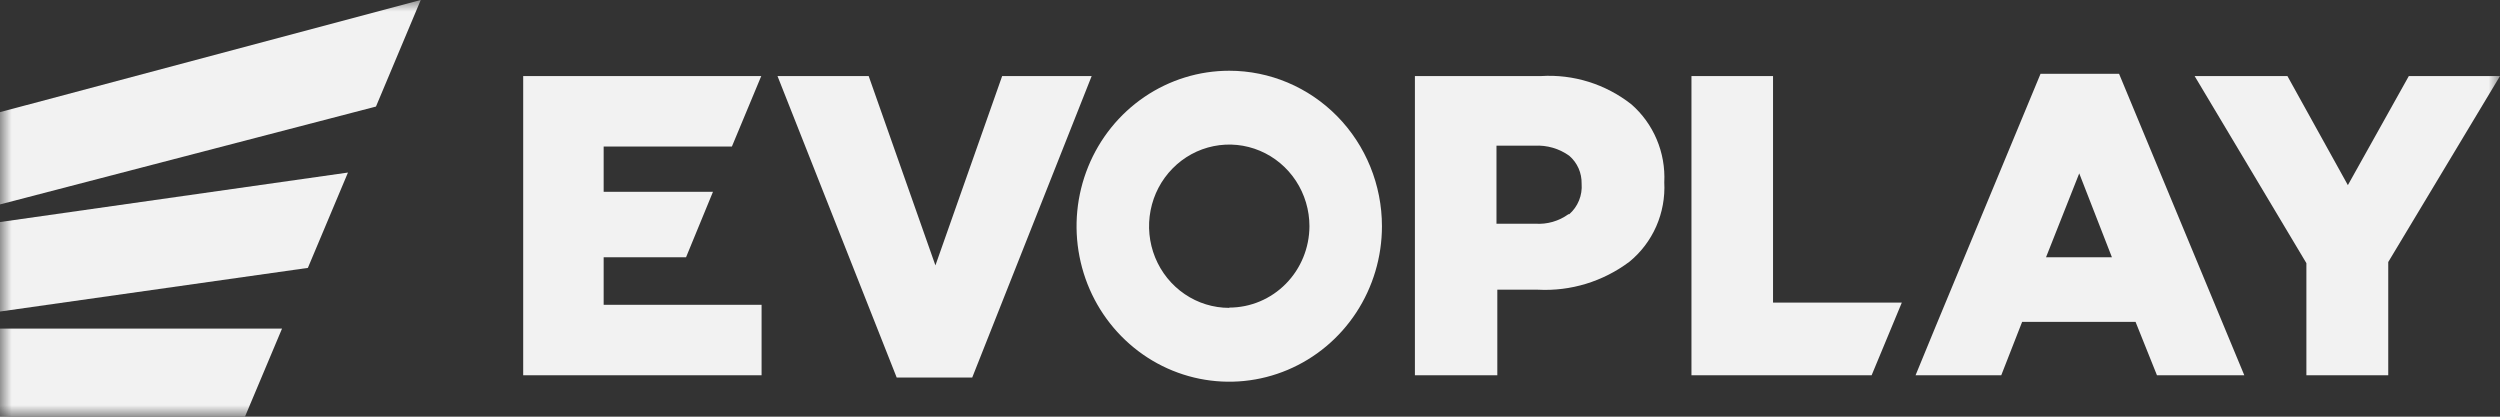
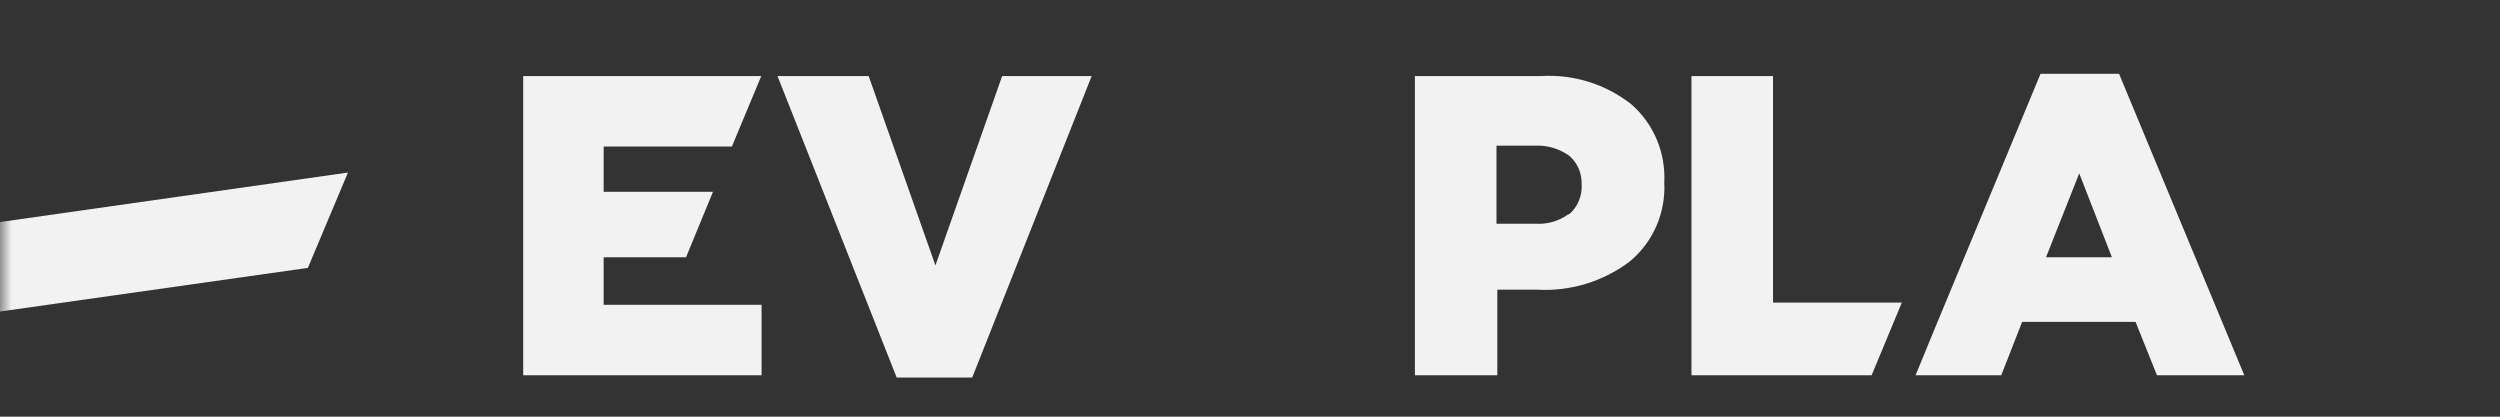
<svg xmlns="http://www.w3.org/2000/svg" width="108" height="18" viewBox="0 0 108 18" fill="none">
  <rect x="0" y="0" width="108" height="18" fill="#333333" stroke="none" />
  <g clip-path="url(#clip0_884_5077)">
    <mask id="mask0_884_5077" style="mask-type:luminance" maskUnits="userSpaceOnUse" x="0" y="0" width="108" height="18">
      <path d="M108 0H0V18H108V0Z" fill="white" />
    </mask>
    <g mask="url(#mask0_884_5077)">
-       <path d="M0 14.195V18H10.583L12.184 14.195H0Z" fill="#F2F2F2" />
      <path d="M0 9.592V13.458L13.3 11.573L15.032 7.454L0 9.592Z" fill="#F2F2F2" />
-       <path d="M0 4.844V8.831L16.242 4.603L18.176 0L0 4.844Z" fill="#F2F2F2" />
      <path d="M9.788 11.791C9.903 11.772 10.007 11.713 10.082 11.623C10.158 11.534 10.199 11.419 10.199 11.302C10.199 11.184 10.158 11.069 10.082 10.98C10.007 10.89 9.903 10.831 9.788 10.812C9.674 10.831 9.569 10.89 9.494 10.98C9.419 11.069 9.377 11.184 9.377 11.302C9.377 11.419 9.419 11.534 9.494 11.623C9.569 11.713 9.674 11.772 9.788 11.791Z" fill="#F2F2F2" />
      <path d="M26.078 11.114H29.637L30.8 8.287H26.078V6.33H31.618L32.876 3.31L32.888 3.286H22.602V16.212H32.9V13.168H26.078V11.114Z" fill="#F2F2F2" />
      <path d="M66.57 3.286H61.124V16.212H64.684V12.515H66.44C67.854 12.589 69.25 12.162 70.391 11.307C70.891 10.898 71.288 10.374 71.551 9.777C71.812 9.181 71.931 8.529 71.897 7.877C71.929 7.241 71.817 6.607 71.57 6.023C71.323 5.438 70.948 4.919 70.474 4.506C69.36 3.632 67.973 3.199 66.57 3.286ZM67.756 9.254C67.339 9.555 66.832 9.7 66.321 9.664H64.648V6.294H66.297C66.829 6.264 67.356 6.417 67.792 6.729C67.964 6.877 68.101 7.062 68.194 7.271C68.286 7.48 68.331 7.708 68.326 7.937C68.345 8.184 68.307 8.432 68.214 8.66C68.121 8.889 67.977 9.093 67.792 9.254H67.756Z" fill="#F2F2F2" />
      <path d="M76.595 3.286H73.071V16.212H80.854L82.159 13.071H76.595V3.286Z" fill="#F2F2F2" />
      <path d="M88.151 3.189L83.607 14.134L82.752 16.212H86.454L87.356 13.905H92.256L93.181 16.212H96.954L91.544 3.189H88.151ZM88.388 11.114L89.823 7.49L91.235 11.114H88.388Z" fill="#F2F2F2" />
-       <path d="M104.061 3.286L101.428 7.998L98.817 3.286H94.808L99.636 11.368V16.212H103.172V11.32L108 3.286H104.061Z" fill="#F2F2F2" />
      <path d="M43.293 3.286L40.41 11.465L37.527 3.286H33.588L38.737 16.309H42L47.16 3.286H43.293Z" fill="#F2F2F2" />
-       <path d="M53.103 3.056C51.799 3.056 50.523 3.45 49.438 4.188C48.354 4.926 47.508 5.975 47.009 7.203C46.51 8.43 46.379 9.78 46.634 11.083C46.888 12.386 47.516 13.583 48.439 14.522C49.361 15.462 50.537 16.102 51.816 16.361C53.096 16.62 54.422 16.487 55.628 15.978C56.833 15.47 57.863 14.609 58.588 13.505C59.313 12.4 59.7 11.101 59.7 9.773C59.7 7.992 59.005 6.283 57.768 5.023C56.531 3.764 54.853 3.056 53.103 3.056ZM53.103 13.3C52.418 13.3 51.748 13.094 51.179 12.706C50.609 12.318 50.165 11.767 49.903 11.123C49.641 10.478 49.572 9.769 49.706 9.085C49.839 8.4 50.169 7.772 50.654 7.279C51.138 6.785 51.755 6.449 52.428 6.313C53.099 6.177 53.796 6.247 54.429 6.514C55.062 6.781 55.603 7.233 55.984 7.813C56.364 8.393 56.568 9.075 56.568 9.773C56.565 10.706 56.198 11.601 55.549 12.259C54.9 12.918 54.02 13.288 53.103 13.288V13.3Z" fill="#F2F2F2" />
    </g>
  </g>
  <defs>
    <clipPath id="clip0_884_5077">
      <rect width="108" height="18" fill="white" />
    </clipPath>
  </defs>
</svg>